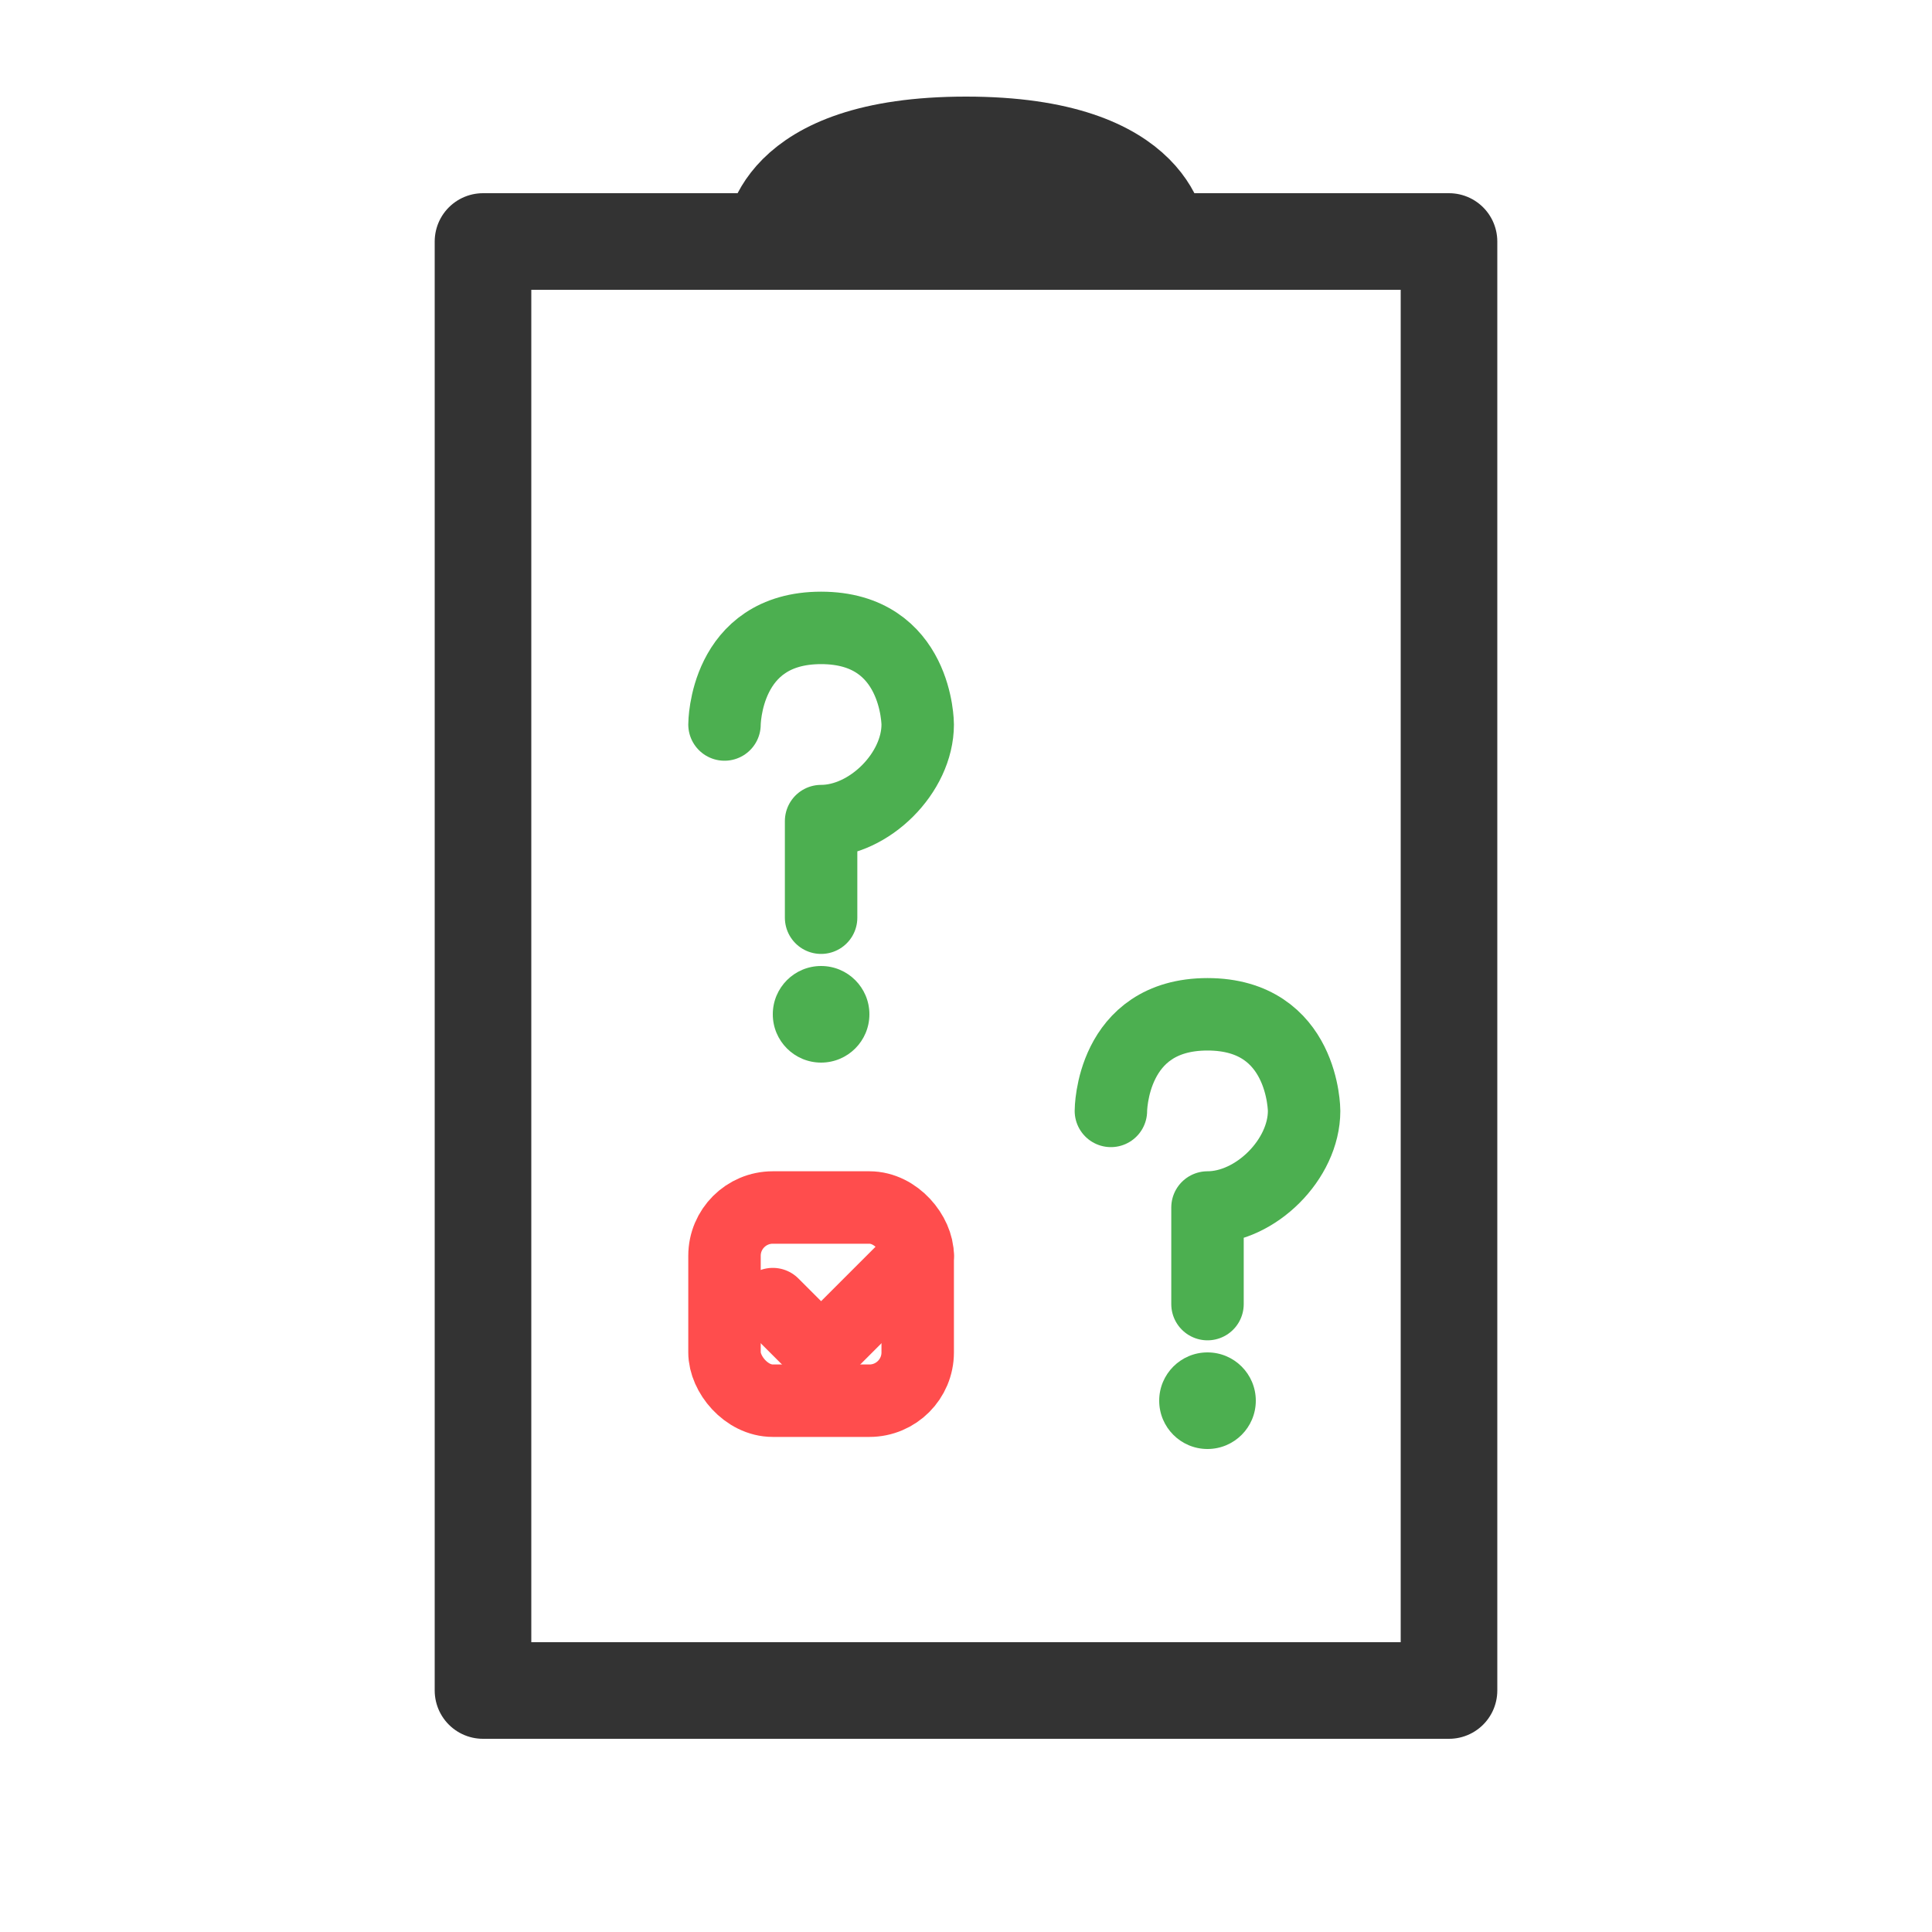
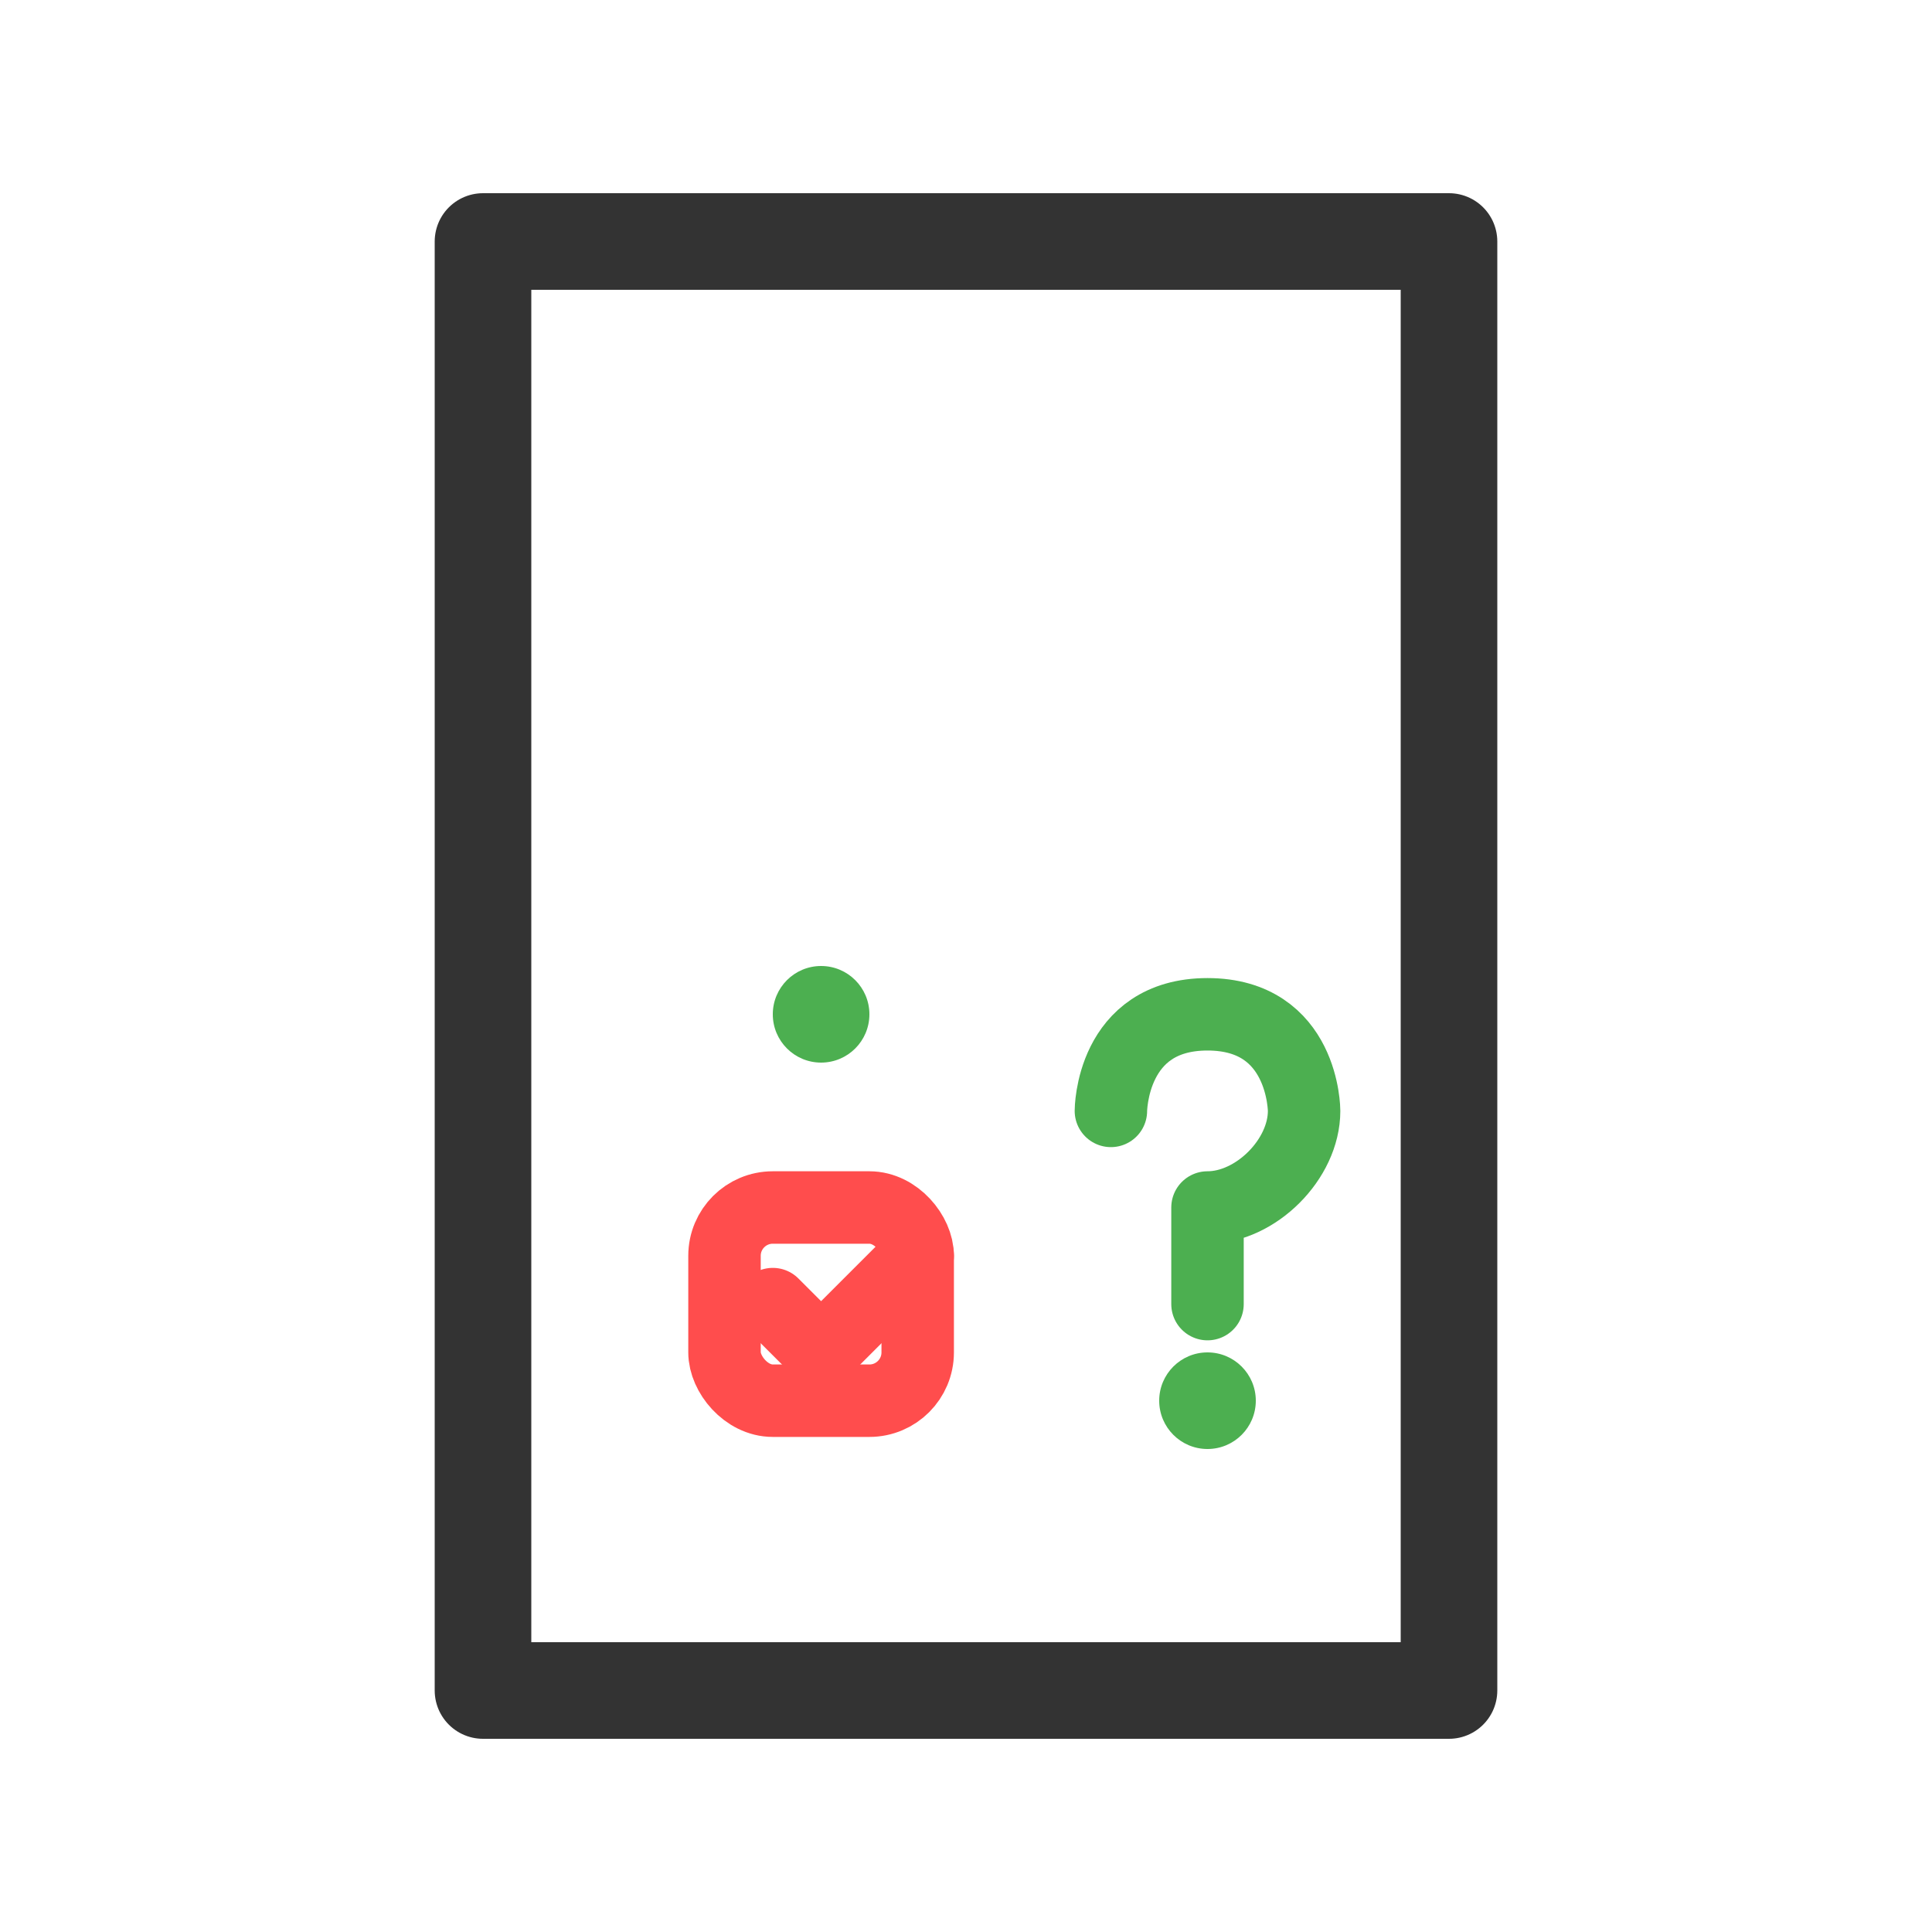
<svg xmlns="http://www.w3.org/2000/svg" width="40px" height="40px" viewBox="0 0 40 40" version="1.1">
  <title>Quiz Icon</title>
  <g stroke="none" stroke-width="1" fill="none" fill-rule="evenodd">
    <path d="M10,5 C10,5 10,35 10,35 C10,35 30,35 30,35 C30,35 30,5 30,5 L10,5 Z" stroke="#333333" stroke-width="2" stroke-linecap="round" stroke-linejoin="round" />
-     <path d="M16,5 C16,5 16,3 20,3 C24,3 24,5 24,5" stroke="#333333" stroke-width="2" stroke-linecap="round" stroke-linejoin="round" />
-     <path d="M15,15 C15,15 15,13 17,13 C19,13 19,15 19,15 C19,16 18,17 17,17 C17,17 17,19 17,19" stroke="#4caf50" stroke-width="1.5" stroke-linecap="round" stroke-linejoin="round" />
    <circle cx="17" cy="21" r="1" fill="#4caf50" />
    <path d="M23,23 C23,23 23,21 25,21 C27,21 27,23 27,23 C27,24 26,25 25,25 C25,25 25,27 25,27" stroke="#4caf50" stroke-width="1.5" stroke-linecap="round" stroke-linejoin="round" />
    <circle cx="25" cy="29" r="1" fill="#4caf50" />
    <rect x="15" y="25" width="4" height="4" rx="1" stroke="#ff4d4d" stroke-width="1.5" stroke-linecap="round" stroke-linejoin="round" />
    <path d="M16,27 L17,28 L19,26" stroke="#ff4d4d" stroke-width="1.5" stroke-linecap="round" stroke-linejoin="round" />
  </g>
</svg>